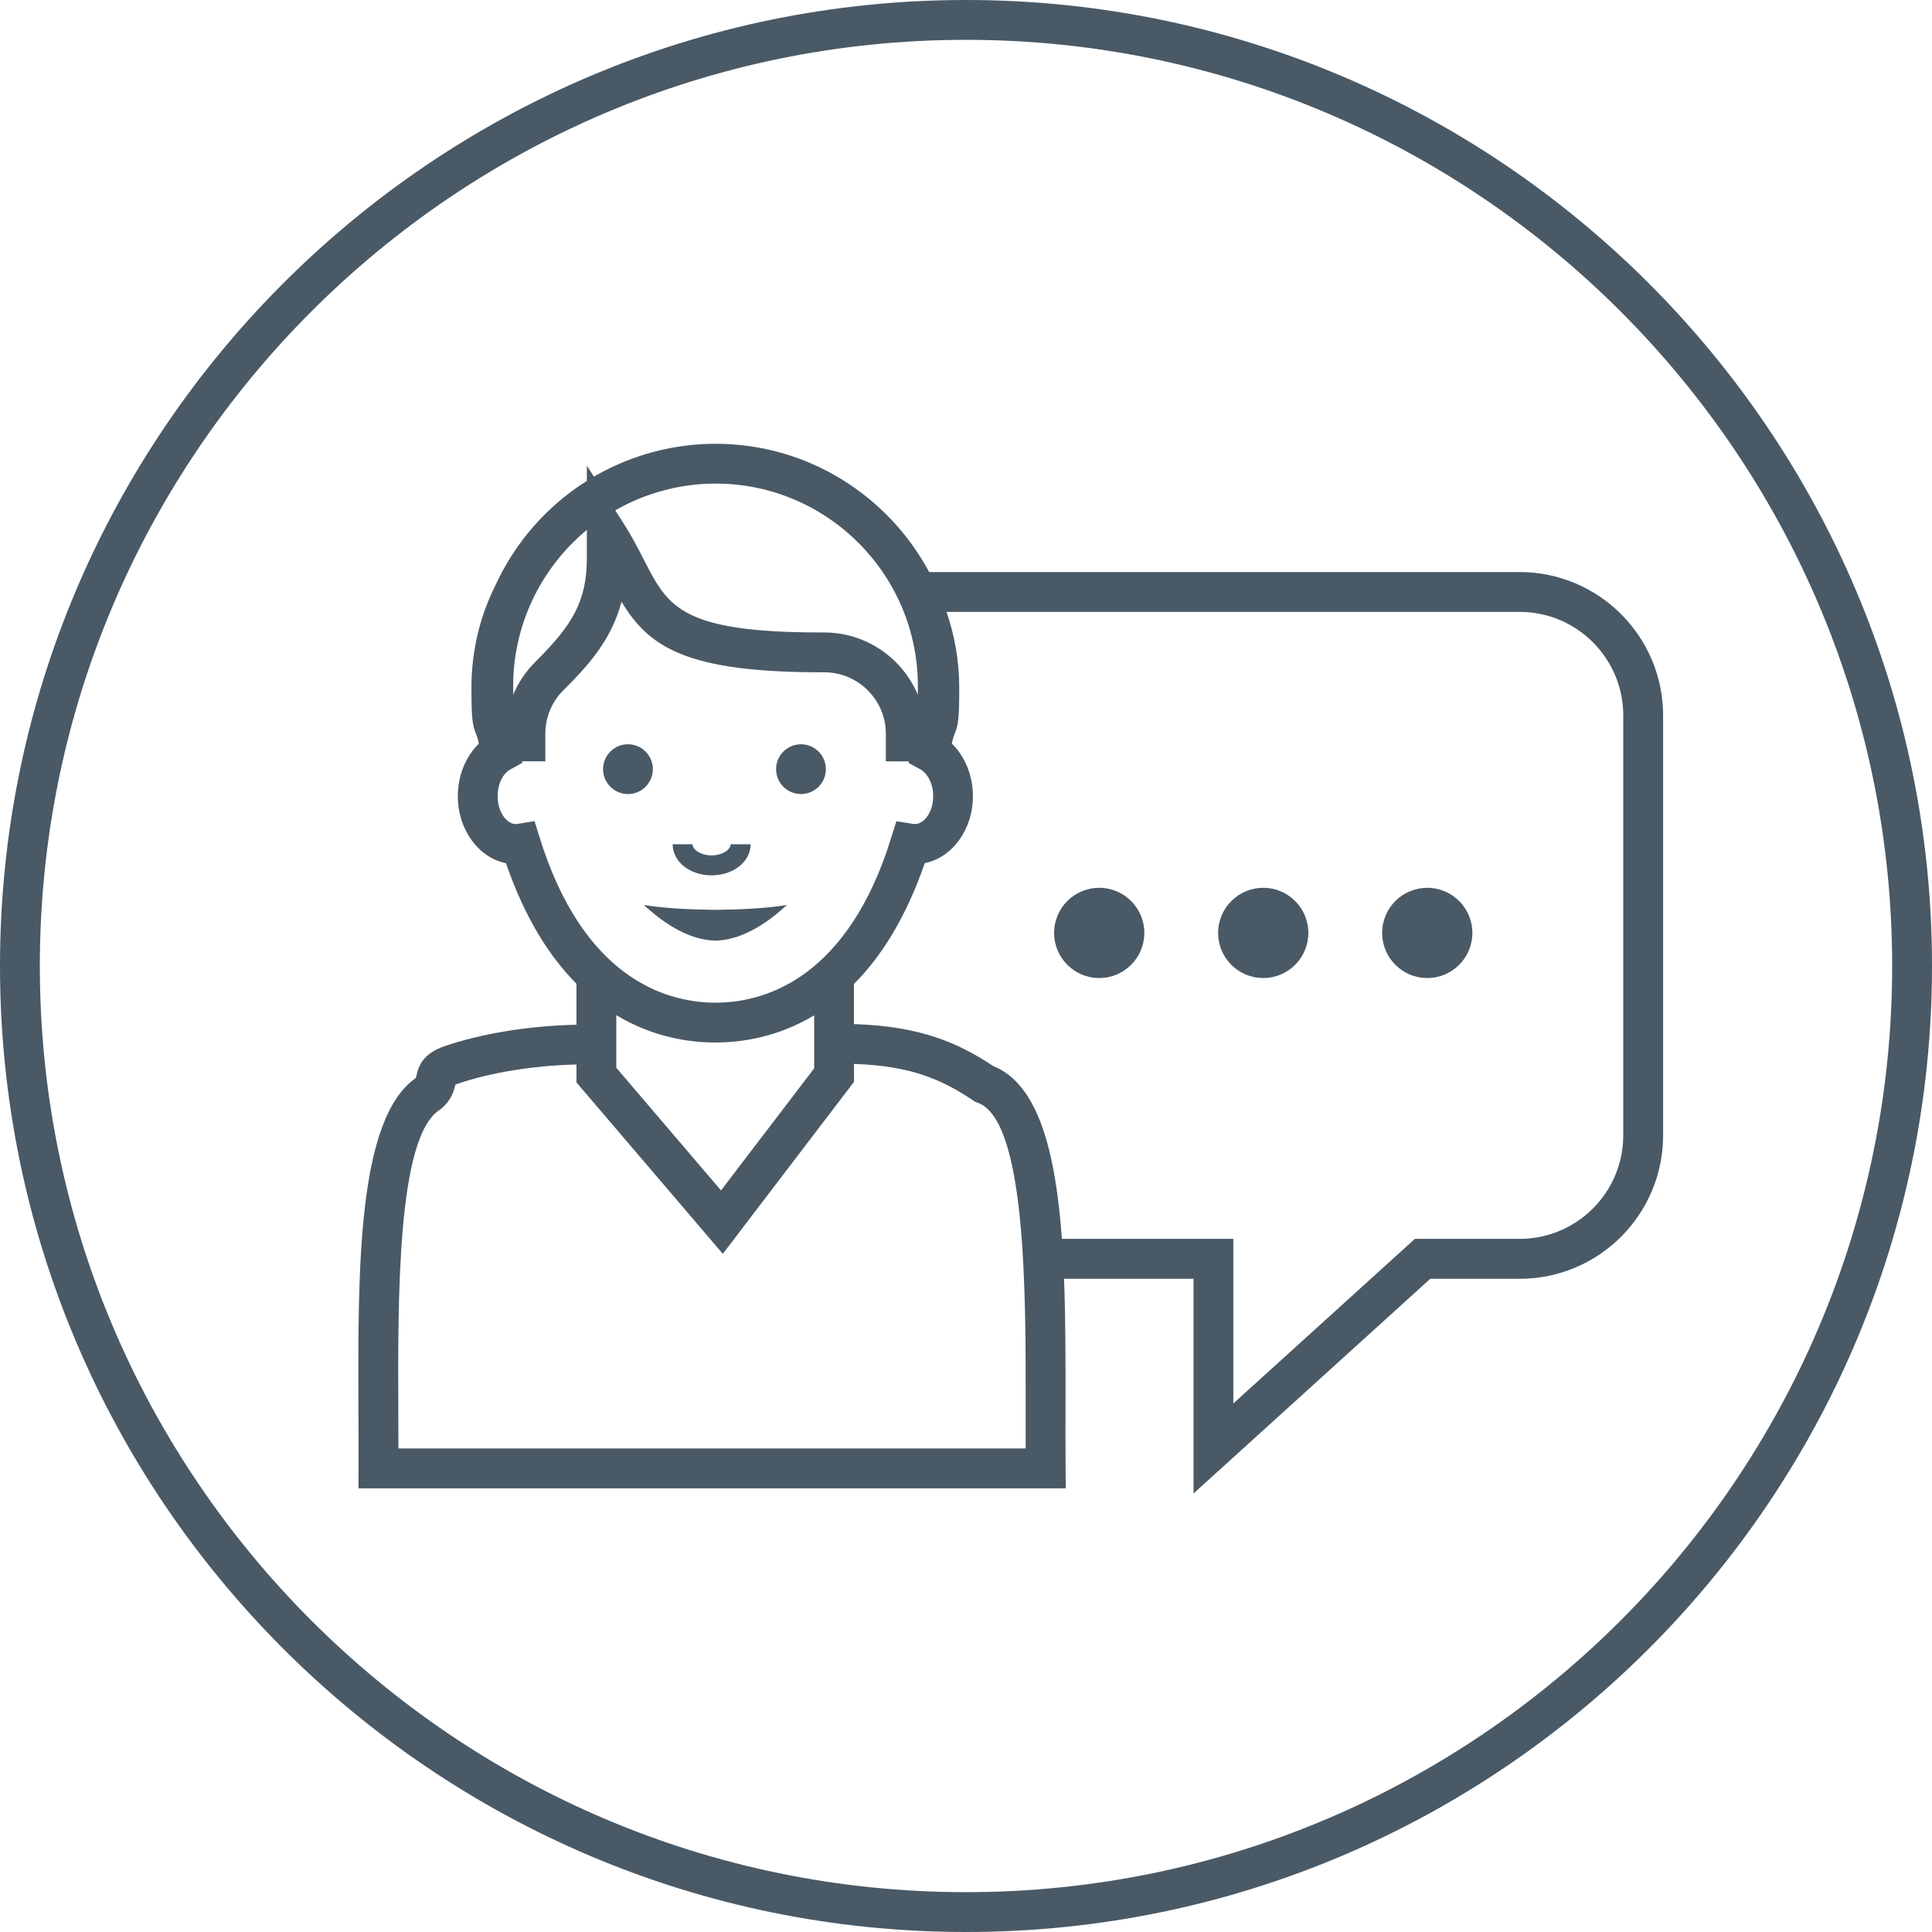
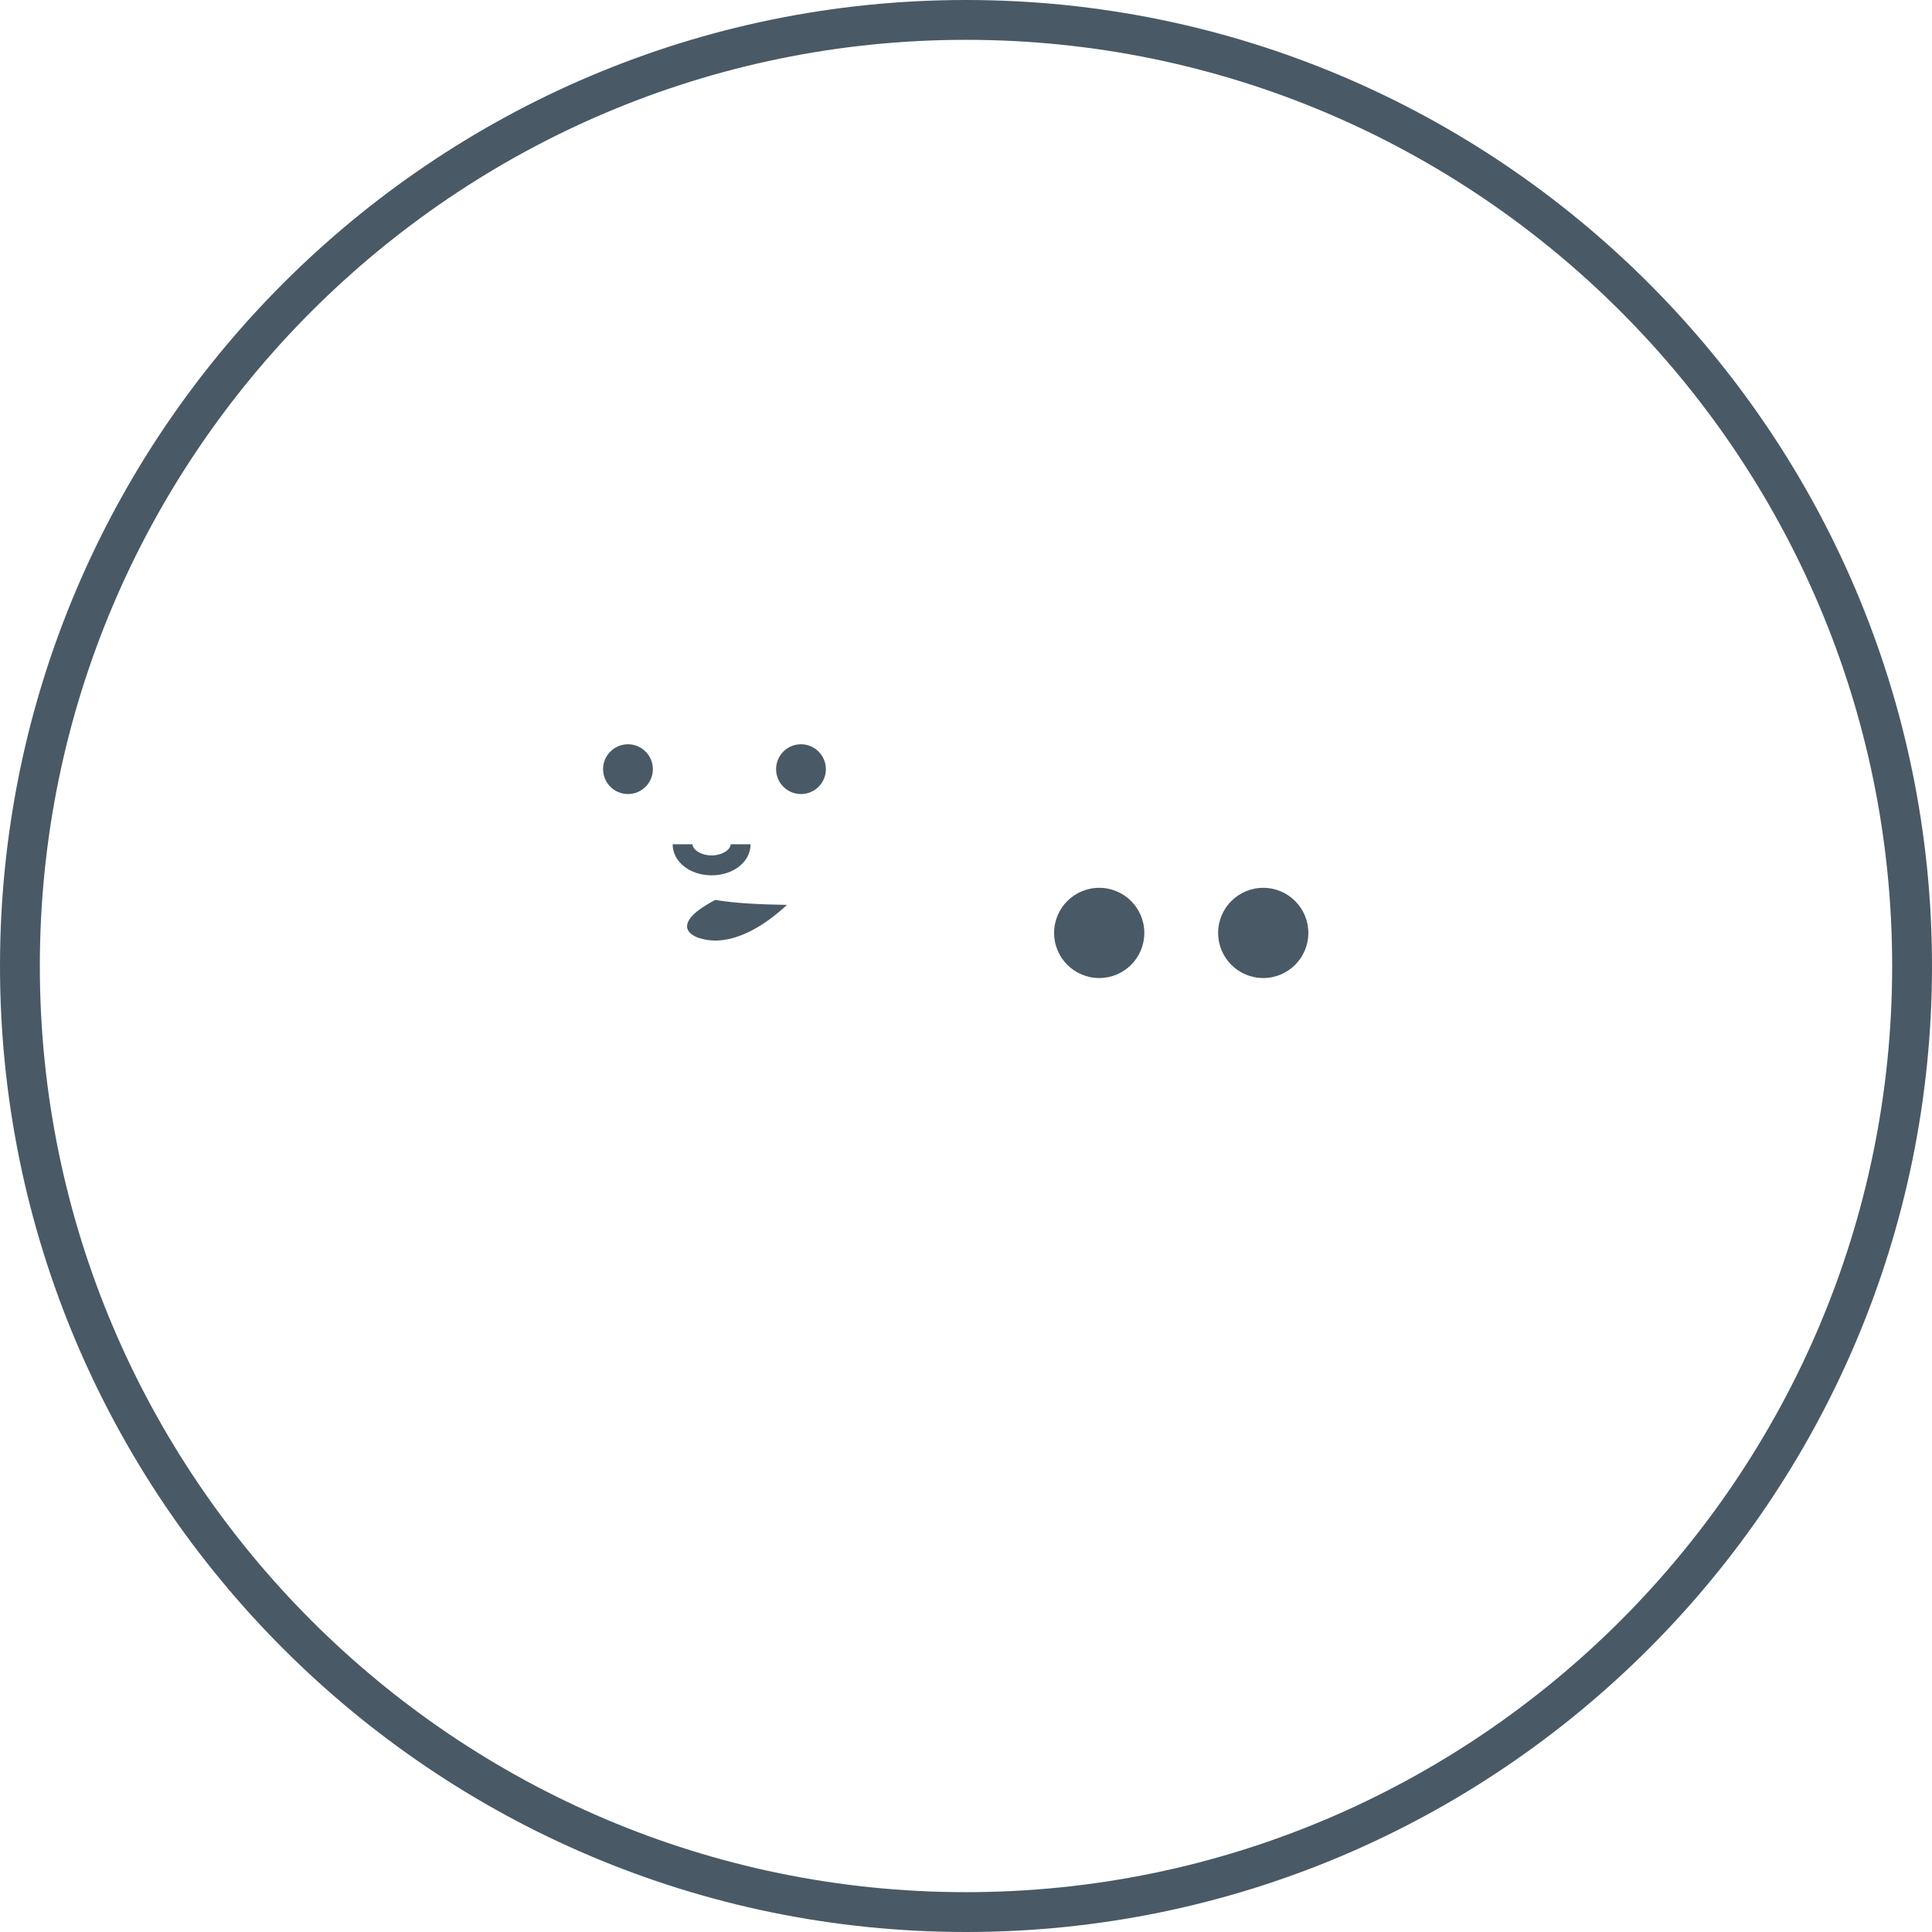
<svg xmlns="http://www.w3.org/2000/svg" version="1.1" id="Layer_1" x="0px" y="0px" width="60px" height="60px" viewBox="0 0 60 60" enable-background="new 0 0 60 60" xml:space="preserve">
  <g>
    <path fill="#495966" d="M30,0C13.458,0,0,13.458,0,30s13.458,30,30,30s30-13.458,30-30S46.542,0,30,0z M30,58.763   C14.14,58.763,1.237,45.859,1.237,30S14.14,1.237,30,1.237c15.859,0,28.763,12.903,28.763,28.763S45.859,58.763,30,58.763z" />
-     <path fill="#495966" d="M47.196,17.766H28.855c-1.268-2.369-3.765-3.984-6.633-3.984c-1.285,0-2.558,0.333-3.681,0.965   c-0.033,0.018-0.066,0.037-0.098,0.056l-0.217-0.342v0.474c-1.258,0.79-2.235,1.926-2.839,3.24   c-0.479,0.957-0.746,2.037-0.746,3.188c0,0.992,0.036,1.164,0.146,1.438c0.022,0.055,0.05,0.125,0.085,0.293   c-0.407,0.395-0.654,0.993-0.654,1.633c0,1.043,0.648,1.912,1.496,2.08c0.589,1.715,1.361,2.911,2.188,3.744v1.275h-0.064   c-1.449,0.037-2.88,0.273-4.028,0.663c-0.648,0.222-0.806,0.578-0.88,0.931c-0.004,0.02-0.006,0.039-0.019,0.06   c-1.817,1.278-1.798,5.925-1.779,10.419c0.002,0.584,0.004,1.154,0.002,1.701l-0.002,0.621h21.966l-0.005-0.623   c-0.005-0.609-0.004-1.247-0.003-1.897c0.002-1.349,0.004-2.709-0.045-3.987h4.021v6.667l7.352-6.667h2.778   c2.456,0,4.453-1.998,4.453-4.453V22.219C51.649,19.764,49.652,17.766,47.196,17.766z M50.412,35.258   c0,1.773-1.442,3.216-3.216,3.216h-3.255l-5.639,5.112v-5.112h-5.324c-0.195-2.677-0.723-4.804-2.132-5.366   c-1.104-0.731-2.263-1.23-4.265-1.301l-0.061-0.002v-1.246c0.831-0.834,1.606-2.033,2.199-3.754   c0.848-0.168,1.495-1.037,1.495-2.08c0-0.639-0.247-1.237-0.655-1.633c0.035-0.168,0.062-0.237,0.085-0.293   c0.11-0.273,0.146-0.445,0.146-1.438c0-0.83-0.141-1.621-0.396-2.358h17.802c1.773,0,3.216,1.442,3.216,3.216V35.258z    M31.853,43.695c-0.001,0.437-0.001,0.867,0,1.287h-19.48c0-0.357-0.002-0.721-0.003-1.091c-0.015-3.612-0.035-8.56,1.274-9.416   l0.059-0.044c0.33-0.276,0.4-0.577,0.436-0.746c0.018-0.008,0.041-0.017,0.071-0.027c1.033-0.351,2.333-0.562,3.645-0.598   l0.048-0.001v0.557l4.545,5.323l4.074-5.342v-0.556l0.023,0.001c1.746,0.062,2.699,0.479,3.674,1.131l0.064,0.045l0.075,0.025   C31.868,34.773,31.859,40.143,31.853,43.695z M16.849,26.291c-0.029-0.086-0.057-0.176-0.089-0.277L16.6,25.5l-0.531,0.089   c-0.278,0.046-0.614-0.313-0.614-0.864c0-0.424,0.195-0.721,0.388-0.826l0.376-0.206l-0.007-0.049h0.724v-0.853   c0-0.496,0.187-0.963,0.526-1.32l0.042-0.041c0.797-0.796,1.492-1.579,1.797-2.744c0.85,1.41,2.004,2.193,6.225,2.193h0.072   c1.055,0,1.913,0.857,1.913,1.912v0.853h0.713l-0.007,0.048l0.375,0.207c0.188,0.104,0.389,0.406,0.389,0.826   c0,0.555-0.34,0.91-0.617,0.863l-0.526-0.084l-0.171,0.539c-0.027,0.085-0.054,0.17-0.081,0.252l-0.028,0.092   c-1.416,4.133-3.948,4.752-5.337,4.752c-1.389,0-3.918-0.619-5.335-4.739L16.849,26.291z M20.009,17.408   c-0.177-0.346-0.377-0.736-0.642-1.152l-0.26-0.408c0.014-0.008,0.027-0.016,0.041-0.023c0.939-0.527,2.002-0.807,3.075-0.807   c3.464,0,6.282,2.82,6.282,6.285c0,0.105-0.001,0.196-0.001,0.276c-0.477-1.137-1.601-1.937-2.908-1.937h-0.072   C21.155,19.643,20.748,18.849,20.009,17.408z M18.226,16.456v0.866c0,1.363-0.469,2.091-1.516,3.148l-0.083,0.083   c-0.299,0.298-0.532,0.646-0.689,1.023c-0.001-0.079-0.001-0.171-0.001-0.274C15.937,19.414,16.792,17.639,18.226,16.456z    M22.217,32.376c0.811,0,1.933-0.163,3.068-0.843v1.646l-2.893,3.791l-3.253-3.811v-1.633   C20.277,32.213,21.404,32.376,22.217,32.376z" />
    <circle fill="#495966" cx="34.137" cy="28.973" r="1.401" />
    <circle fill="#495966" cx="39.231" cy="28.973" r="1.401" />
-     <circle fill="#495966" cx="44.325" cy="28.973" r="1.401" />
    <circle fill="#495966" cx="24.875" cy="23.887" r="0.773" />
    <circle fill="#495966" cx="19.502" cy="23.887" r="0.773" />
-     <path fill="#495966" d="M22.217,29.211c0.75-0.009,1.531-0.465,2.223-1.109c-0.564,0.104-1.423,0.145-2.223,0.155   c-0.799-0.011-1.66-0.052-2.224-0.155C20.686,28.746,21.466,29.202,22.217,29.211z" />
+     <path fill="#495966" d="M22.217,29.211c0.75-0.009,1.531-0.465,2.223-1.109c-0.799-0.011-1.66-0.052-2.224-0.155C20.686,28.746,21.466,29.202,22.217,29.211z" />
    <path fill="#495966" d="M22.1,27.184c0.679,0,1.21-0.424,1.21-0.965h-0.31h-0.309c0,0.163-0.253,0.346-0.592,0.346   c-0.339,0-0.592-0.183-0.592-0.346h-0.31H20.89C20.89,26.76,21.421,27.184,22.1,27.184z" />
  </g>
</svg>